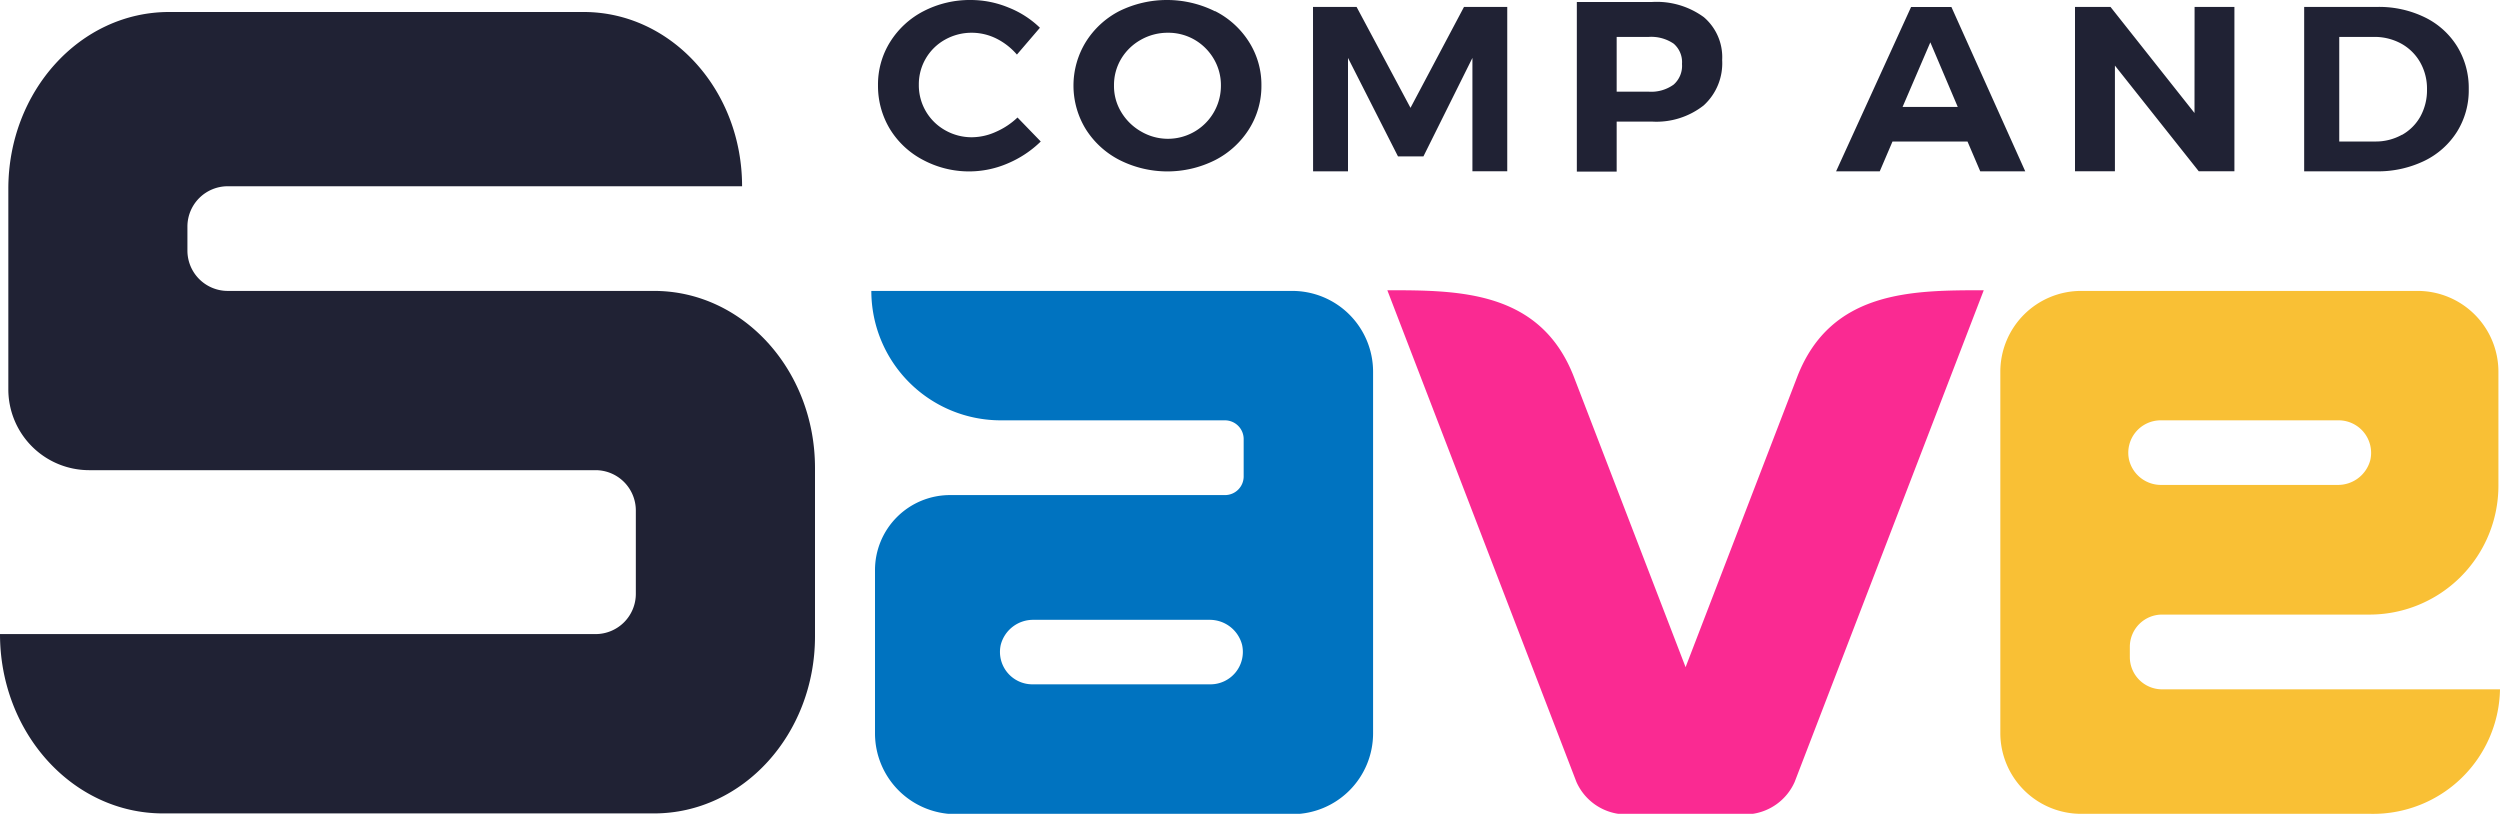
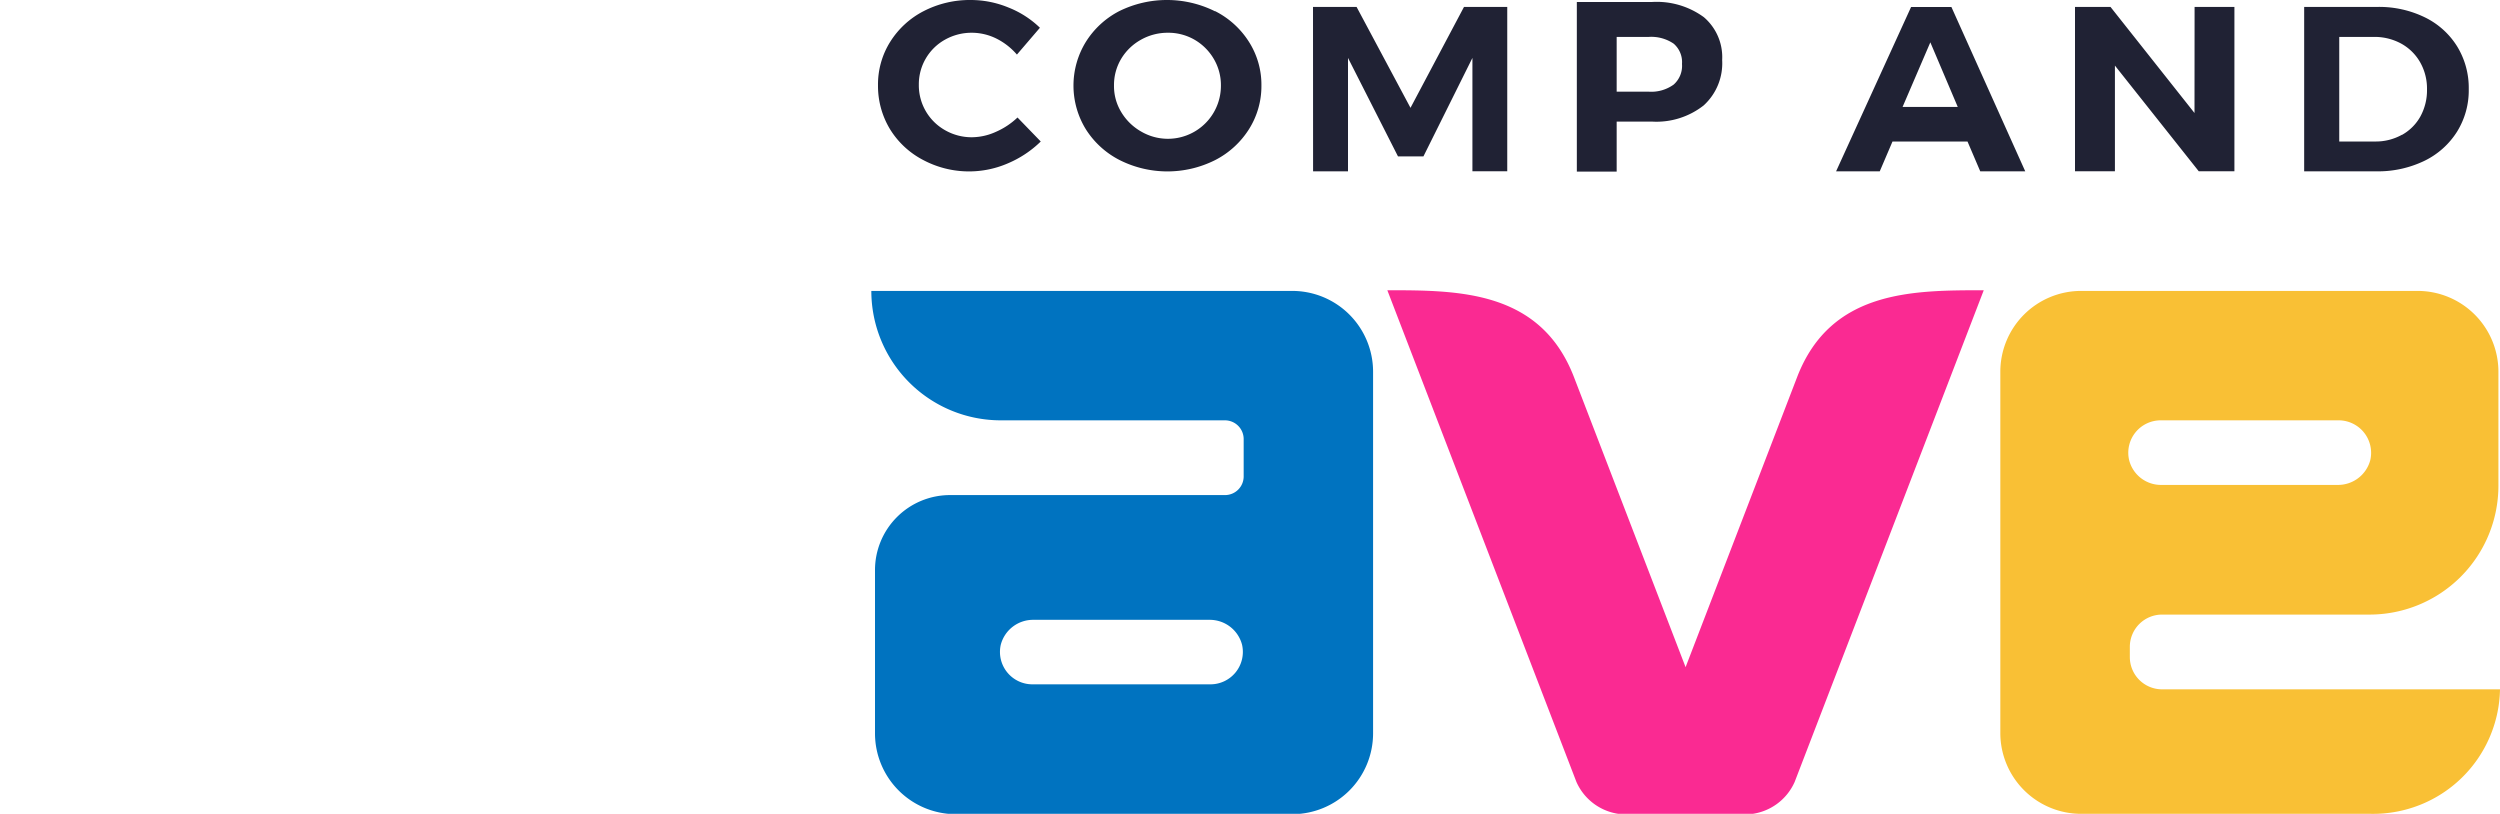
<svg xmlns="http://www.w3.org/2000/svg" viewBox="0 0 300 97.66">
  <path fill="#fa2a92" d="M213.87 97.62l1.49-3.87-1.49 3.87zM215.69 45.16l-13.42 34.9-13.43-34.9C184.8 34.83 175 34.83 166.48 34.83l22.69 59a6.55 6.55 0 0 0 5.36 3.87H210a6.55 6.55 0 0 0 5.36-3.87l22.69-59c-8.55 0-18.32 0-22.36 10.33zM190.66 97.62l-1.49-3.87 1.49 3.87z" />
-   <path d="M78.49 34.91H27.33a4.84 4.84 0 0 1-4.84-4.84v-2.88a4.84 4.84 0 0 1 4.84-4.84h61.72c0-11.55-8.51-20.91-19-20.91H20.29C9.62 1.44 1 10.94 1 22.66v24.09a9.7 9.7 0 0 0 9.67 9.67h60.8a4.84 4.84 0 0 1 4.83 4.84v10a4.83 4.83 0 0 1-4.83 4.83H0c0 11.89 8.76 21.52 19.56 21.52h58.93c10.66 0 19.31-9.51 19.31-21.24V56.15c0-11.74-8.65-21.24-19.31-21.24z" fill="#202234" />
  <path d="M155.07 34.91h-50.51a15.53 15.53 0 0 0 15.54 15.53H147a2.25 2.25 0 0 1 2.24 2.25v4.48a2.24 2.24 0 0 1-2.24 2.24h-33a9 9 0 0 0-9 9v19.62a9.7 9.7 0 0 0 9.67 9.67h40.43a9.7 9.7 0 0 0 9.67-9.67V44.58a9.7 9.7 0 0 0-9.7-9.67zm-31.18 47.21a3.89 3.89 0 0 1-3.8-4.74 4 4 0 0 1 3.91-3h21.14a4 4 0 0 1 3.91 3 3.89 3.89 0 0 1-3.8 4.74z" fill="#0073c0" />
  <path d="M259.45 73.75h24.88a15.47 15.47 0 0 0 15.48-15.47v-13.7a9.7 9.7 0 0 0-9.67-9.67h-40.43a9.7 9.7 0 0 0-9.67 9.67v43.41a9.7 9.7 0 0 0 9.67 9.67h34.82A15.22 15.22 0 0 0 300 82.72h-40.55a3.87 3.87 0 0 1-3.87-3.87v-1.23a3.87 3.87 0 0 1 3.87-3.87zm21.19-23.31a3.9 3.9 0 0 1 3.8 4.75 4 4 0 0 1-3.91 3H259.4a3.94 3.94 0 0 1-3.91-3 3.89 3.89 0 0 1 3.79-4.75z" fill="#f9c035" />
  <path d="M119.57 4.63a6.67 6.67 0 0 0-2.93-.7 6.51 6.51 0 0 0-3.24.83 6.12 6.12 0 0 0-3.14 5.41 6.18 6.18 0 0 0 3.14 5.45 6.42 6.42 0 0 0 3.24.85 7.06 7.06 0 0 0 2.87-.65 8.87 8.87 0 0 0 2.59-1.72l2.79 2.88a12.74 12.74 0 0 1-3.94 2.62 11.72 11.72 0 0 1-10.15-.39 10.19 10.19 0 0 1-4-3.71 10 10 0 0 1-1.44-5.27 9.61 9.61 0 0 1 1.47-5.22 10.29 10.29 0 0 1 4-3.67A12.11 12.11 0 0 1 116.51 0a11.88 11.88 0 0 1 4.5.9 11.49 11.49 0 0 1 3.78 2.43l-2.76 3.22a7.9 7.9 0 0 0-2.46-1.92zM145.82 1.34a10.28 10.28 0 0 1 4.06 3.69 9.58 9.58 0 0 1 1.49 5.23 9.68 9.68 0 0 1-1.49 5.24 10.4 10.4 0 0 1-4.06 3.71 12.75 12.75 0 0 1-11.46 0 10.37 10.37 0 0 1-4.06-3.7 10 10 0 0 1 0-10.48 10.32 10.32 0 0 1 4-3.69 12.94 12.94 0 0 1 11.47 0zm-8.91 3.43a6.36 6.36 0 0 0-2.37 2.29 6.12 6.12 0 0 0-.86 3.2 6 6 0 0 0 .88 3.21 6.56 6.56 0 0 0 2.37 2.31 6.36 6.36 0 0 0 9.58-5.52 6.21 6.21 0 0 0-.86-3.2 6.39 6.39 0 0 0-2.3-2.29 6.3 6.3 0 0 0-3.2-.84 6.52 6.52 0 0 0-3.24.84zM157.56.83h5.23l6.47 12.11L175.68.83h5.19v19.72h-4.18V6.95l-5.88 11.82h-3.05l-6-11.82v13.61h-4.19zM204.46 2.06a6.31 6.31 0 0 1 2.2 5.15 6.83 6.83 0 0 1-2.22 5.44 9.17 9.17 0 0 1-6.23 1.94H194v6h-4.78V.24h9a9.58 9.58 0 0 1 6.24 1.82zm-3.62 8.09a3 3 0 0 0 1-2.48 2.92 2.92 0 0 0-1-2.43 4.77 4.77 0 0 0-3-.81H194V11h3.83a4.59 4.59 0 0 0 3.01-.85zM237.63 20.56l-1.53-3.58h-9l-1.53 3.58h-5.24l9-19.72h4.84l8.86 19.72zm-9.32-7.73h6.62l-3.29-7.75zM263.35.83h4.78v19.72h-4.28L253.79 7.87v12.68H249V.83h4.26l10.08 12.73zM291 2.09a9.39 9.39 0 0 1 3.87 3.5 9.52 9.52 0 0 1 1.38 5.11 9.37 9.37 0 0 1-1.41 5.11 9.55 9.55 0 0 1-3.93 3.5 12.83 12.83 0 0 1-5.75 1.25h-8.66V.83h8.81A12.5 12.5 0 0 1 291 2.09zm-2.75 14.09a5.7 5.7 0 0 0 2.2-2.21 6.53 6.53 0 0 0 .79-3.24 6.39 6.39 0 0 0-.83-3.27 5.87 5.87 0 0 0-2.29-2.24 6.65 6.65 0 0 0-3.27-.79h-4.14v12.55H285a6.43 6.43 0 0 0 3.22-.8z" fill="#202234" />
</svg>